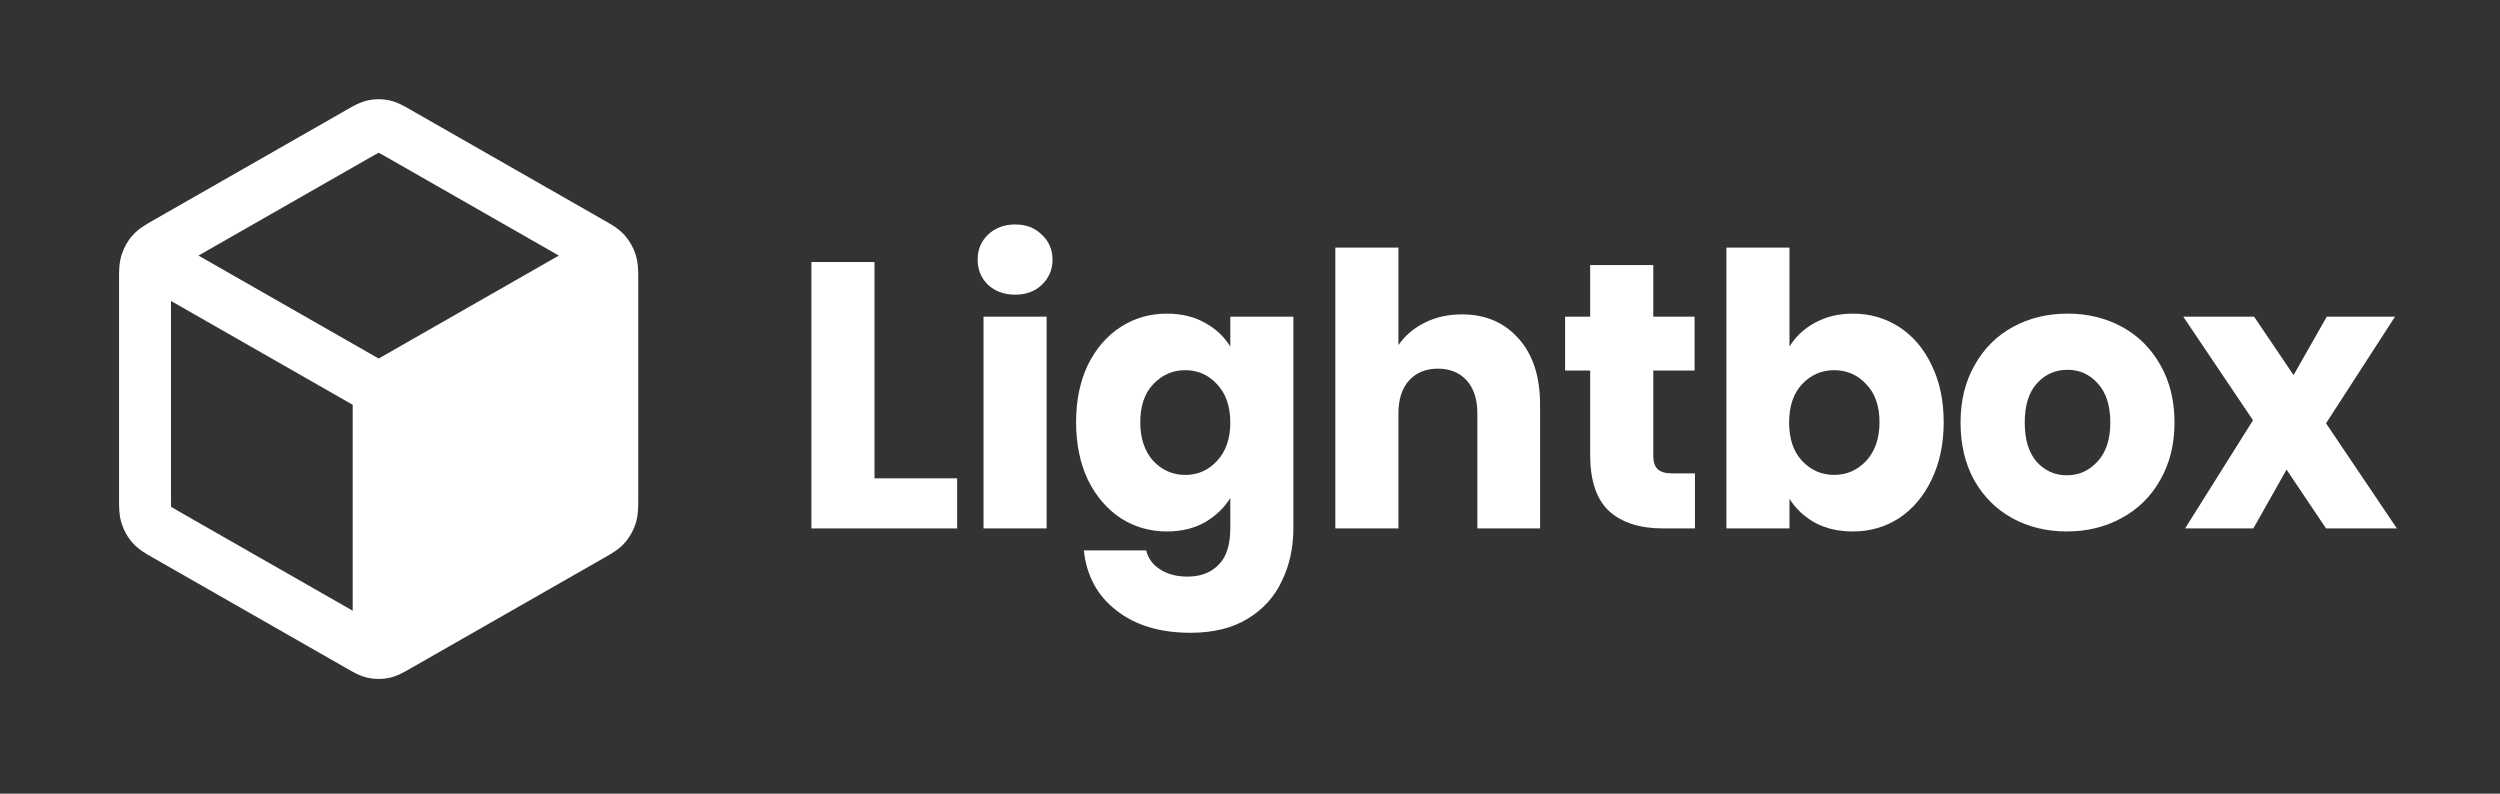
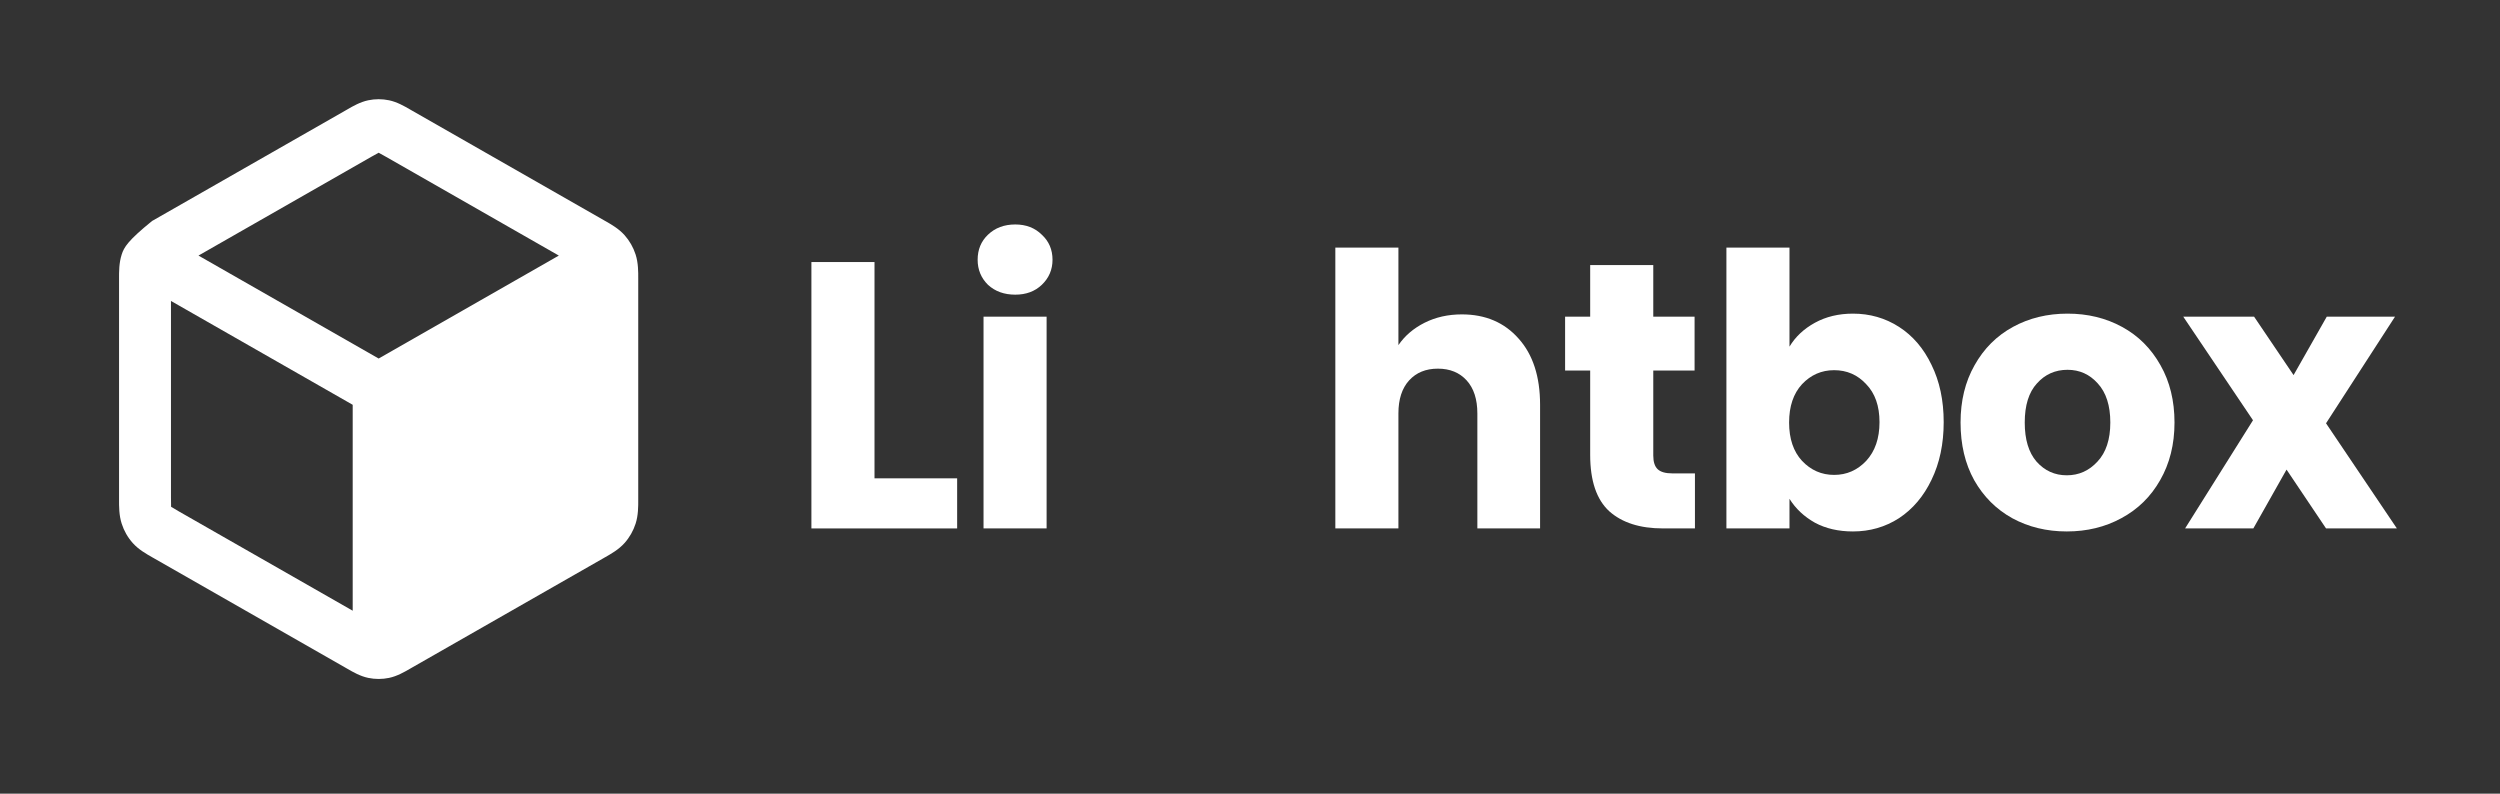
<svg xmlns="http://www.w3.org/2000/svg" width="126" height="40" viewBox="0 0 126 40" fill="none">
  <rect x="0" y="0" width="126" height="40" fill="#333333" stroke="none" />
  <g style="mix-blend-mode:luminosity">
-     <path fill-rule="evenodd" clip-rule="evenodd" d="M19.611 5.055C19.263 4.982 18.904 4.982 18.557 5.055C18.155 5.14 17.795 5.347 17.51 5.512L17.432 5.557L7.75 11.089C7.723 11.104 7.696 11.12 7.667 11.136C7.365 11.307 6.985 11.523 6.693 11.849C6.44 12.131 6.249 12.465 6.133 12.828C5.997 13.249 5.999 13.696 6 14.051C6 14.084 6 14.116 6 14.148V25.072C6 25.103 6 25.136 6 25.169C5.999 25.524 5.997 25.971 6.133 26.391C6.249 26.755 6.44 27.089 6.693 27.371C6.985 27.697 7.365 27.912 7.667 28.084C7.696 28.1 7.723 28.115 7.75 28.131L17.432 33.663L17.51 33.708C17.795 33.873 18.155 34.08 18.557 34.165C18.904 34.238 19.263 34.238 19.611 34.165C20.013 34.08 20.372 33.873 20.658 33.708L20.736 33.663L30.418 28.131C30.429 28.124 30.441 28.117 30.453 28.11C30.469 28.101 30.484 28.093 30.5 28.084C30.802 27.912 31.183 27.697 31.475 27.371C31.727 27.089 31.918 26.755 32.035 26.391C32.17 25.971 32.169 25.524 32.167 25.169C32.167 25.136 32.167 25.103 32.167 25.072V14.148C32.167 14.116 32.167 14.084 32.167 14.051C32.169 13.696 32.17 13.249 32.035 12.828C31.918 12.465 31.727 12.131 31.475 11.849C31.183 11.523 30.802 11.307 30.5 11.136L30.499 11.136C30.471 11.12 30.444 11.104 30.418 11.089L20.736 5.557L20.658 5.512C20.372 5.347 20.013 5.14 19.611 5.055ZM18.703 7.909C18.901 7.796 19.002 7.739 19.078 7.701L19.084 7.698L19.09 7.701C19.166 7.739 19.267 7.796 19.465 7.909L28.165 12.881L19.084 18.07L10.003 12.881L18.703 7.909ZM8.617 15.168L17.776 20.402V30.78L9.021 25.778C8.812 25.658 8.705 25.596 8.63 25.547L8.623 25.543L8.623 25.535C8.618 25.444 8.617 25.318 8.617 25.072V15.168Z" fill="white" />
+     <path fill-rule="evenodd" clip-rule="evenodd" d="M19.611 5.055C19.263 4.982 18.904 4.982 18.557 5.055C18.155 5.14 17.795 5.347 17.51 5.512L17.432 5.557L7.75 11.089C7.723 11.104 7.696 11.12 7.667 11.136C6.44 12.131 6.249 12.465 6.133 12.828C5.997 13.249 5.999 13.696 6 14.051C6 14.084 6 14.116 6 14.148V25.072C6 25.103 6 25.136 6 25.169C5.999 25.524 5.997 25.971 6.133 26.391C6.249 26.755 6.44 27.089 6.693 27.371C6.985 27.697 7.365 27.912 7.667 28.084C7.696 28.1 7.723 28.115 7.75 28.131L17.432 33.663L17.51 33.708C17.795 33.873 18.155 34.08 18.557 34.165C18.904 34.238 19.263 34.238 19.611 34.165C20.013 34.08 20.372 33.873 20.658 33.708L20.736 33.663L30.418 28.131C30.429 28.124 30.441 28.117 30.453 28.11C30.469 28.101 30.484 28.093 30.5 28.084C30.802 27.912 31.183 27.697 31.475 27.371C31.727 27.089 31.918 26.755 32.035 26.391C32.17 25.971 32.169 25.524 32.167 25.169C32.167 25.136 32.167 25.103 32.167 25.072V14.148C32.167 14.116 32.167 14.084 32.167 14.051C32.169 13.696 32.17 13.249 32.035 12.828C31.918 12.465 31.727 12.131 31.475 11.849C31.183 11.523 30.802 11.307 30.5 11.136L30.499 11.136C30.471 11.12 30.444 11.104 30.418 11.089L20.736 5.557L20.658 5.512C20.372 5.347 20.013 5.14 19.611 5.055ZM18.703 7.909C18.901 7.796 19.002 7.739 19.078 7.701L19.084 7.698L19.09 7.701C19.166 7.739 19.267 7.796 19.465 7.909L28.165 12.881L19.084 18.07L10.003 12.881L18.703 7.909ZM8.617 15.168L17.776 20.402V30.78L9.021 25.778C8.812 25.658 8.705 25.596 8.63 25.547L8.623 25.543L8.623 25.535C8.618 25.444 8.617 25.318 8.617 25.072V15.168Z" fill="white" />
    <path d="M44.075 24.108H48.24V26.633H40.895V13.207H44.075V24.108Z" fill="white" />
    <path d="M51.169 14.851C50.611 14.851 50.153 14.686 49.793 14.354C49.446 14.01 49.273 13.589 49.273 13.092C49.273 12.582 49.446 12.161 49.793 11.83C50.153 11.485 50.611 11.313 51.169 11.313C51.714 11.313 52.161 11.485 52.508 11.83C52.867 12.161 53.047 12.582 53.047 13.092C53.047 13.589 52.867 14.01 52.508 14.354C52.161 14.686 51.714 14.851 51.169 14.851ZM52.749 15.961V26.632H49.57V15.961H52.749Z" fill="white" />
-     <path d="M58.809 15.807C59.54 15.807 60.179 15.96 60.724 16.266C61.282 16.572 61.71 16.974 62.007 17.471V15.96H65.186V26.613C65.186 27.595 64.994 28.481 64.61 29.271C64.238 30.075 63.662 30.712 62.881 31.184C62.112 31.656 61.152 31.892 59.999 31.892C58.462 31.892 57.216 31.515 56.262 30.763C55.307 30.024 54.762 29.016 54.626 27.741H57.768C57.867 28.149 58.103 28.468 58.474 28.698C58.846 28.94 59.305 29.061 59.85 29.061C60.507 29.061 61.028 28.863 61.412 28.468C61.809 28.086 62.007 27.467 62.007 26.613V25.102C61.697 25.599 61.27 26.007 60.724 26.326C60.179 26.632 59.54 26.785 58.809 26.785C57.954 26.785 57.179 26.562 56.485 26.116C55.791 25.657 55.239 25.013 54.83 24.184C54.434 23.343 54.235 22.374 54.235 21.277C54.235 20.181 54.434 19.218 54.83 18.389C55.239 17.561 55.791 16.923 56.485 16.477C57.179 16.03 57.954 15.807 58.809 15.807ZM62.007 21.296C62.007 20.48 61.784 19.836 61.338 19.365C60.904 18.893 60.371 18.657 59.739 18.657C59.107 18.657 58.567 18.893 58.121 19.365C57.687 19.824 57.47 20.461 57.47 21.277C57.47 22.093 57.687 22.743 58.121 23.228C58.567 23.7 59.107 23.936 59.739 23.936C60.371 23.936 60.904 23.7 61.338 23.228C61.784 22.756 62.007 22.112 62.007 21.296Z" fill="white" />
    <path d="M73.678 15.845C74.868 15.845 75.822 16.253 76.541 17.069C77.26 17.872 77.62 18.982 77.62 20.397V26.632H74.459V20.837C74.459 20.123 74.279 19.568 73.92 19.173C73.56 18.778 73.077 18.58 72.469 18.58C71.862 18.58 71.379 18.778 71.019 19.173C70.66 19.568 70.48 20.123 70.48 20.837V26.632H67.301V12.479H70.48V17.394C70.802 16.923 71.242 16.547 71.8 16.266C72.358 15.986 72.984 15.845 73.678 15.845Z" fill="white" />
    <path d="M85.425 23.859V26.632H83.808C82.655 26.632 81.757 26.345 81.112 25.772C80.467 25.185 80.145 24.235 80.145 22.922V18.676H78.881V15.961H80.145V13.36H83.325V15.961H85.407V18.676H83.325V22.96C83.325 23.279 83.399 23.509 83.548 23.649C83.696 23.789 83.944 23.859 84.291 23.859H85.425Z" fill="white" />
    <path d="M90.19 17.471C90.487 16.974 90.915 16.572 91.473 16.266C92.031 15.96 92.669 15.807 93.388 15.807C94.243 15.807 95.018 16.03 95.712 16.476C96.406 16.923 96.952 17.56 97.348 18.389C97.757 19.218 97.962 20.18 97.962 21.277C97.962 22.373 97.757 23.342 97.348 24.184C96.952 25.012 96.406 25.656 95.712 26.115C95.018 26.562 94.243 26.785 93.388 26.785C92.657 26.785 92.018 26.638 91.473 26.345C90.928 26.039 90.5 25.637 90.19 25.14V26.632H87.011V12.479H90.19V17.471ZM94.727 21.277C94.727 20.461 94.503 19.823 94.057 19.364C93.624 18.892 93.084 18.657 92.44 18.657C91.808 18.657 91.268 18.892 90.822 19.364C90.388 19.836 90.171 20.48 90.171 21.296C90.171 22.112 90.388 22.756 90.822 23.227C91.268 23.699 91.808 23.935 92.44 23.935C93.072 23.935 93.611 23.699 94.057 23.227C94.503 22.743 94.727 22.093 94.727 21.277Z" fill="white" />
    <path d="M104.166 26.785C103.15 26.785 102.233 26.562 101.415 26.116C100.609 25.669 99.971 25.032 99.5 24.203C99.041 23.375 98.812 22.405 98.812 21.296C98.812 20.2 99.047 19.237 99.518 18.408C99.989 17.567 100.634 16.923 101.452 16.477C102.27 16.03 103.187 15.807 104.204 15.807C105.22 15.807 106.137 16.03 106.955 16.477C107.773 16.923 108.418 17.567 108.889 18.408C109.36 19.237 109.595 20.2 109.595 21.296C109.595 22.393 109.354 23.362 108.87 24.203C108.399 25.032 107.749 25.669 106.918 26.116C106.1 26.562 105.183 26.785 104.166 26.785ZM104.166 23.955C104.774 23.955 105.288 23.725 105.71 23.266C106.143 22.807 106.36 22.151 106.36 21.296C106.36 20.442 106.15 19.785 105.728 19.326C105.319 18.867 104.811 18.638 104.204 18.638C103.584 18.638 103.069 18.867 102.66 19.326C102.251 19.773 102.047 20.429 102.047 21.296C102.047 22.151 102.245 22.807 102.642 23.266C103.051 23.725 103.559 23.955 104.166 23.955Z" fill="white" />
    <path d="M117.232 26.632L115.242 23.668L113.569 26.632H110.129L113.551 21.181L110.036 15.96H113.606L115.596 18.905L117.269 15.96H120.709L117.232 21.334L120.802 26.632H117.232Z" fill="white" />
  </g>
</svg>